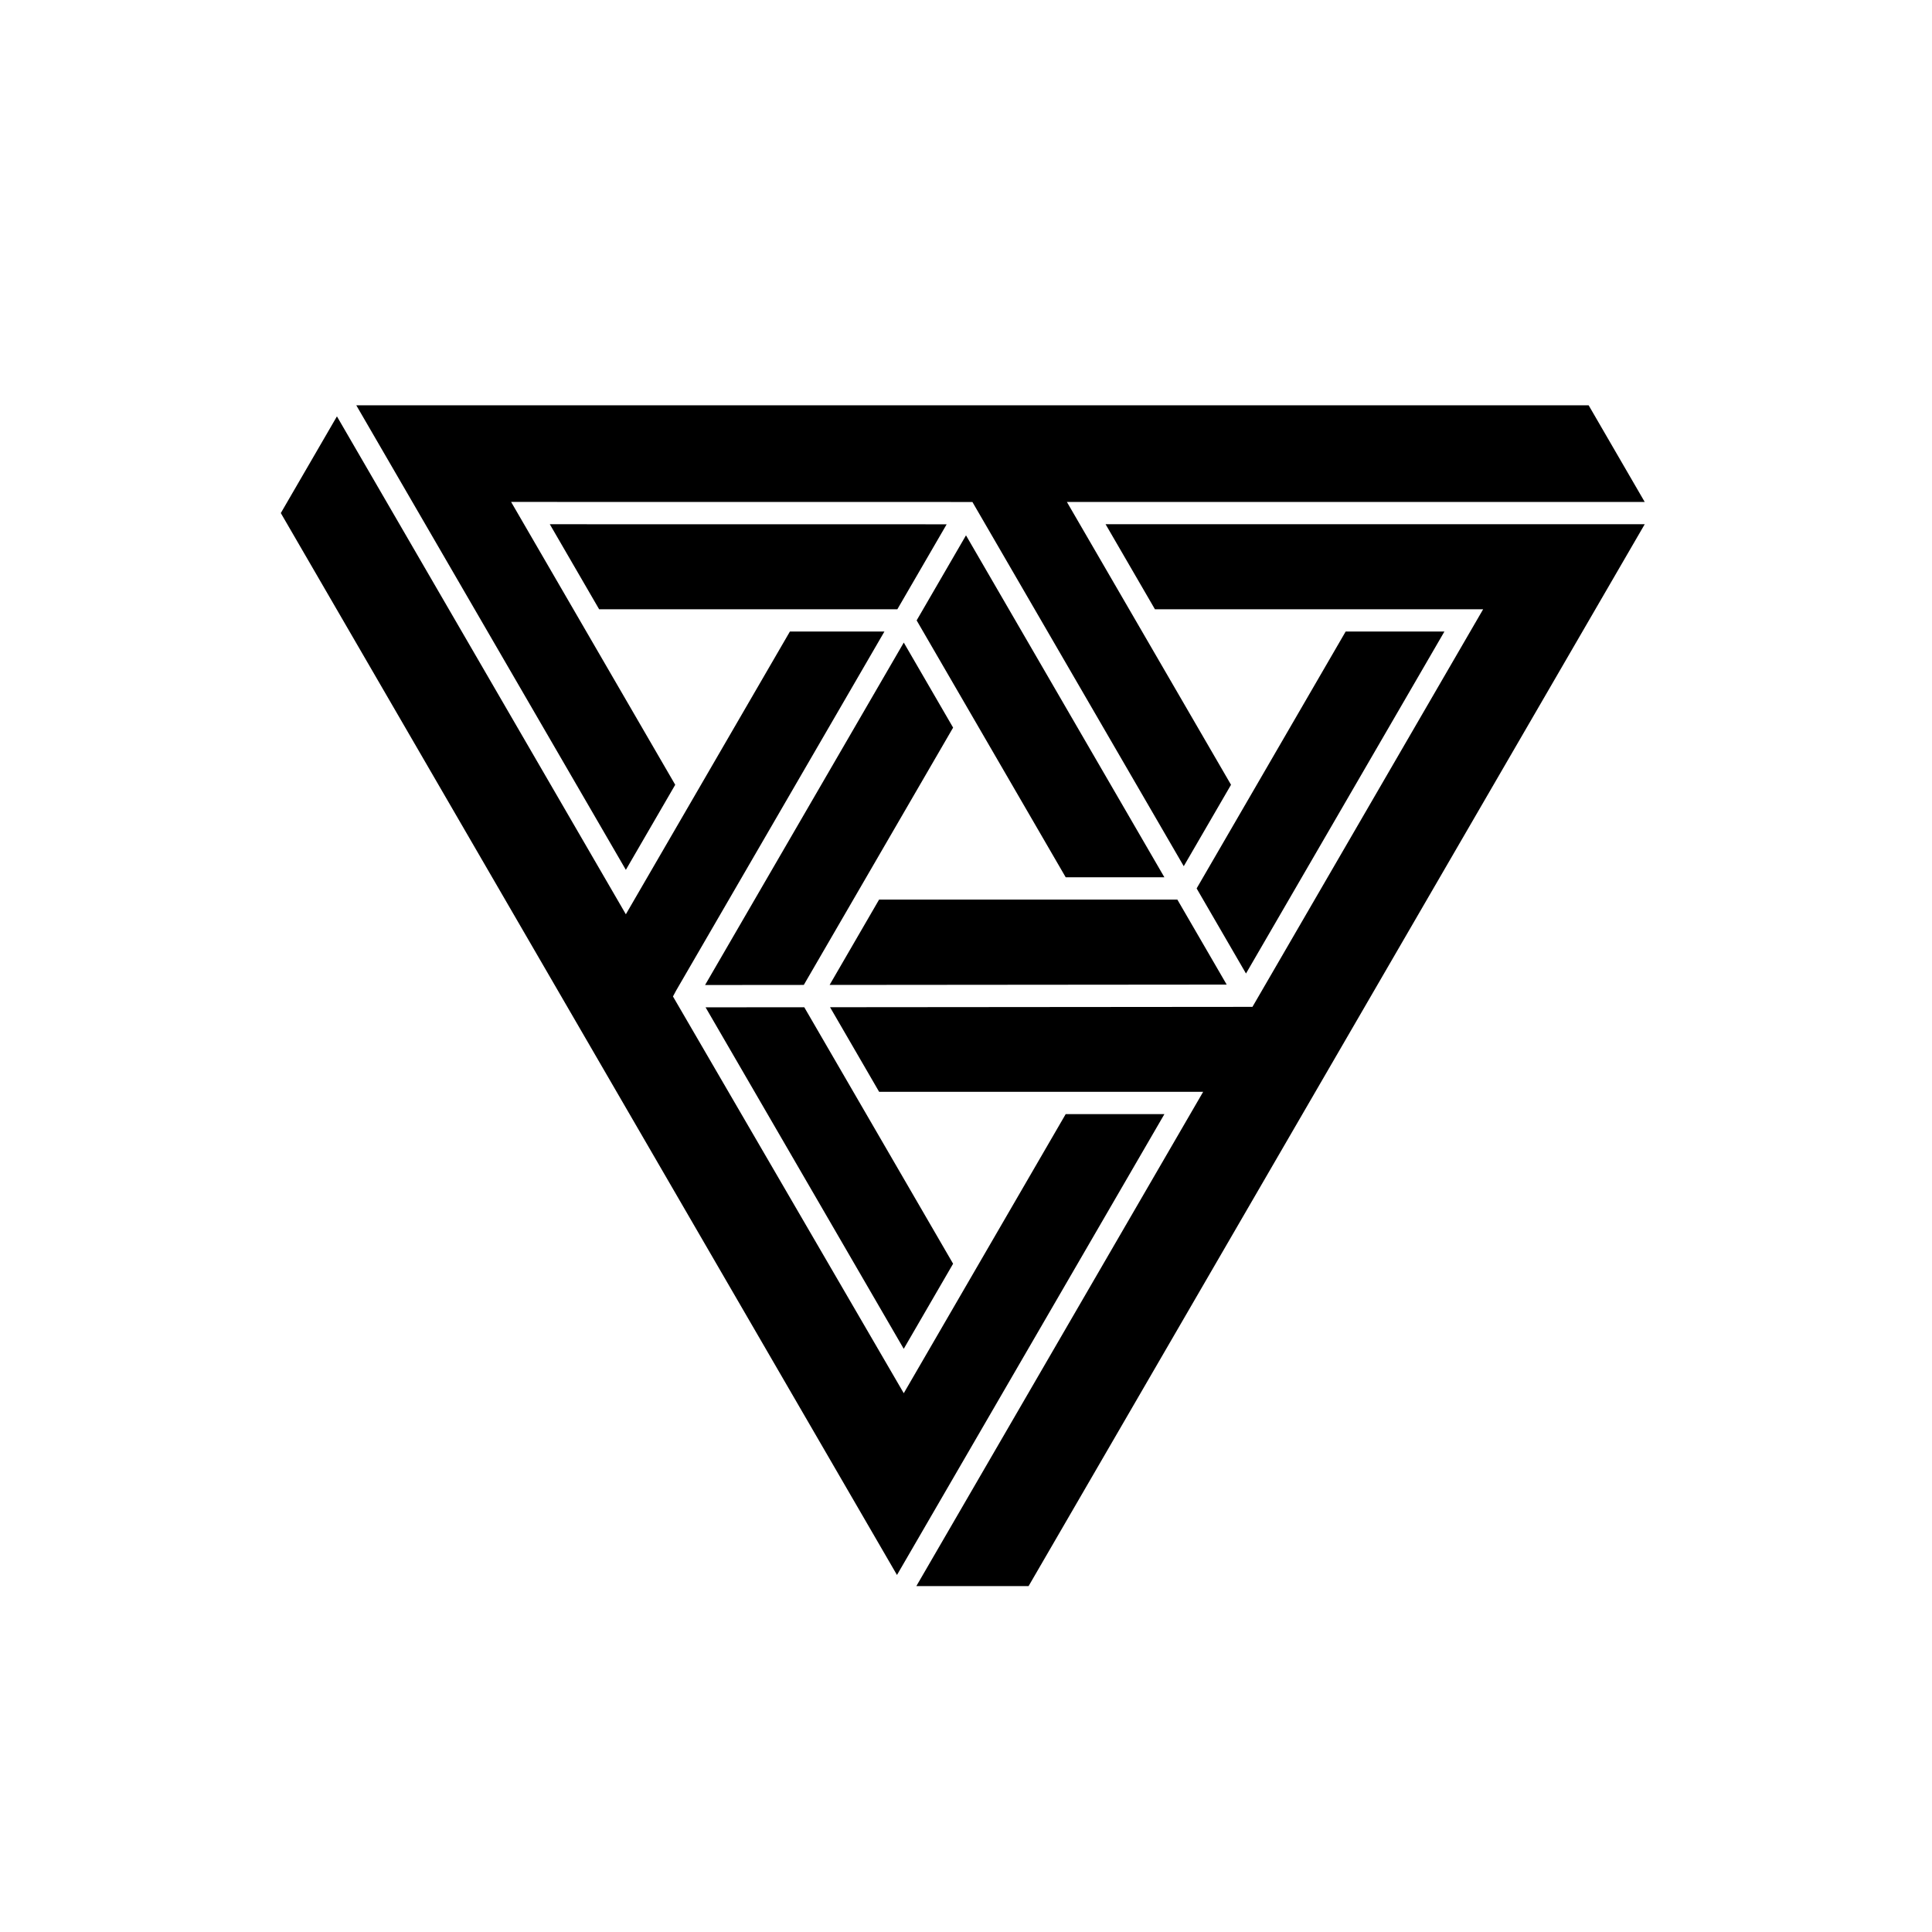
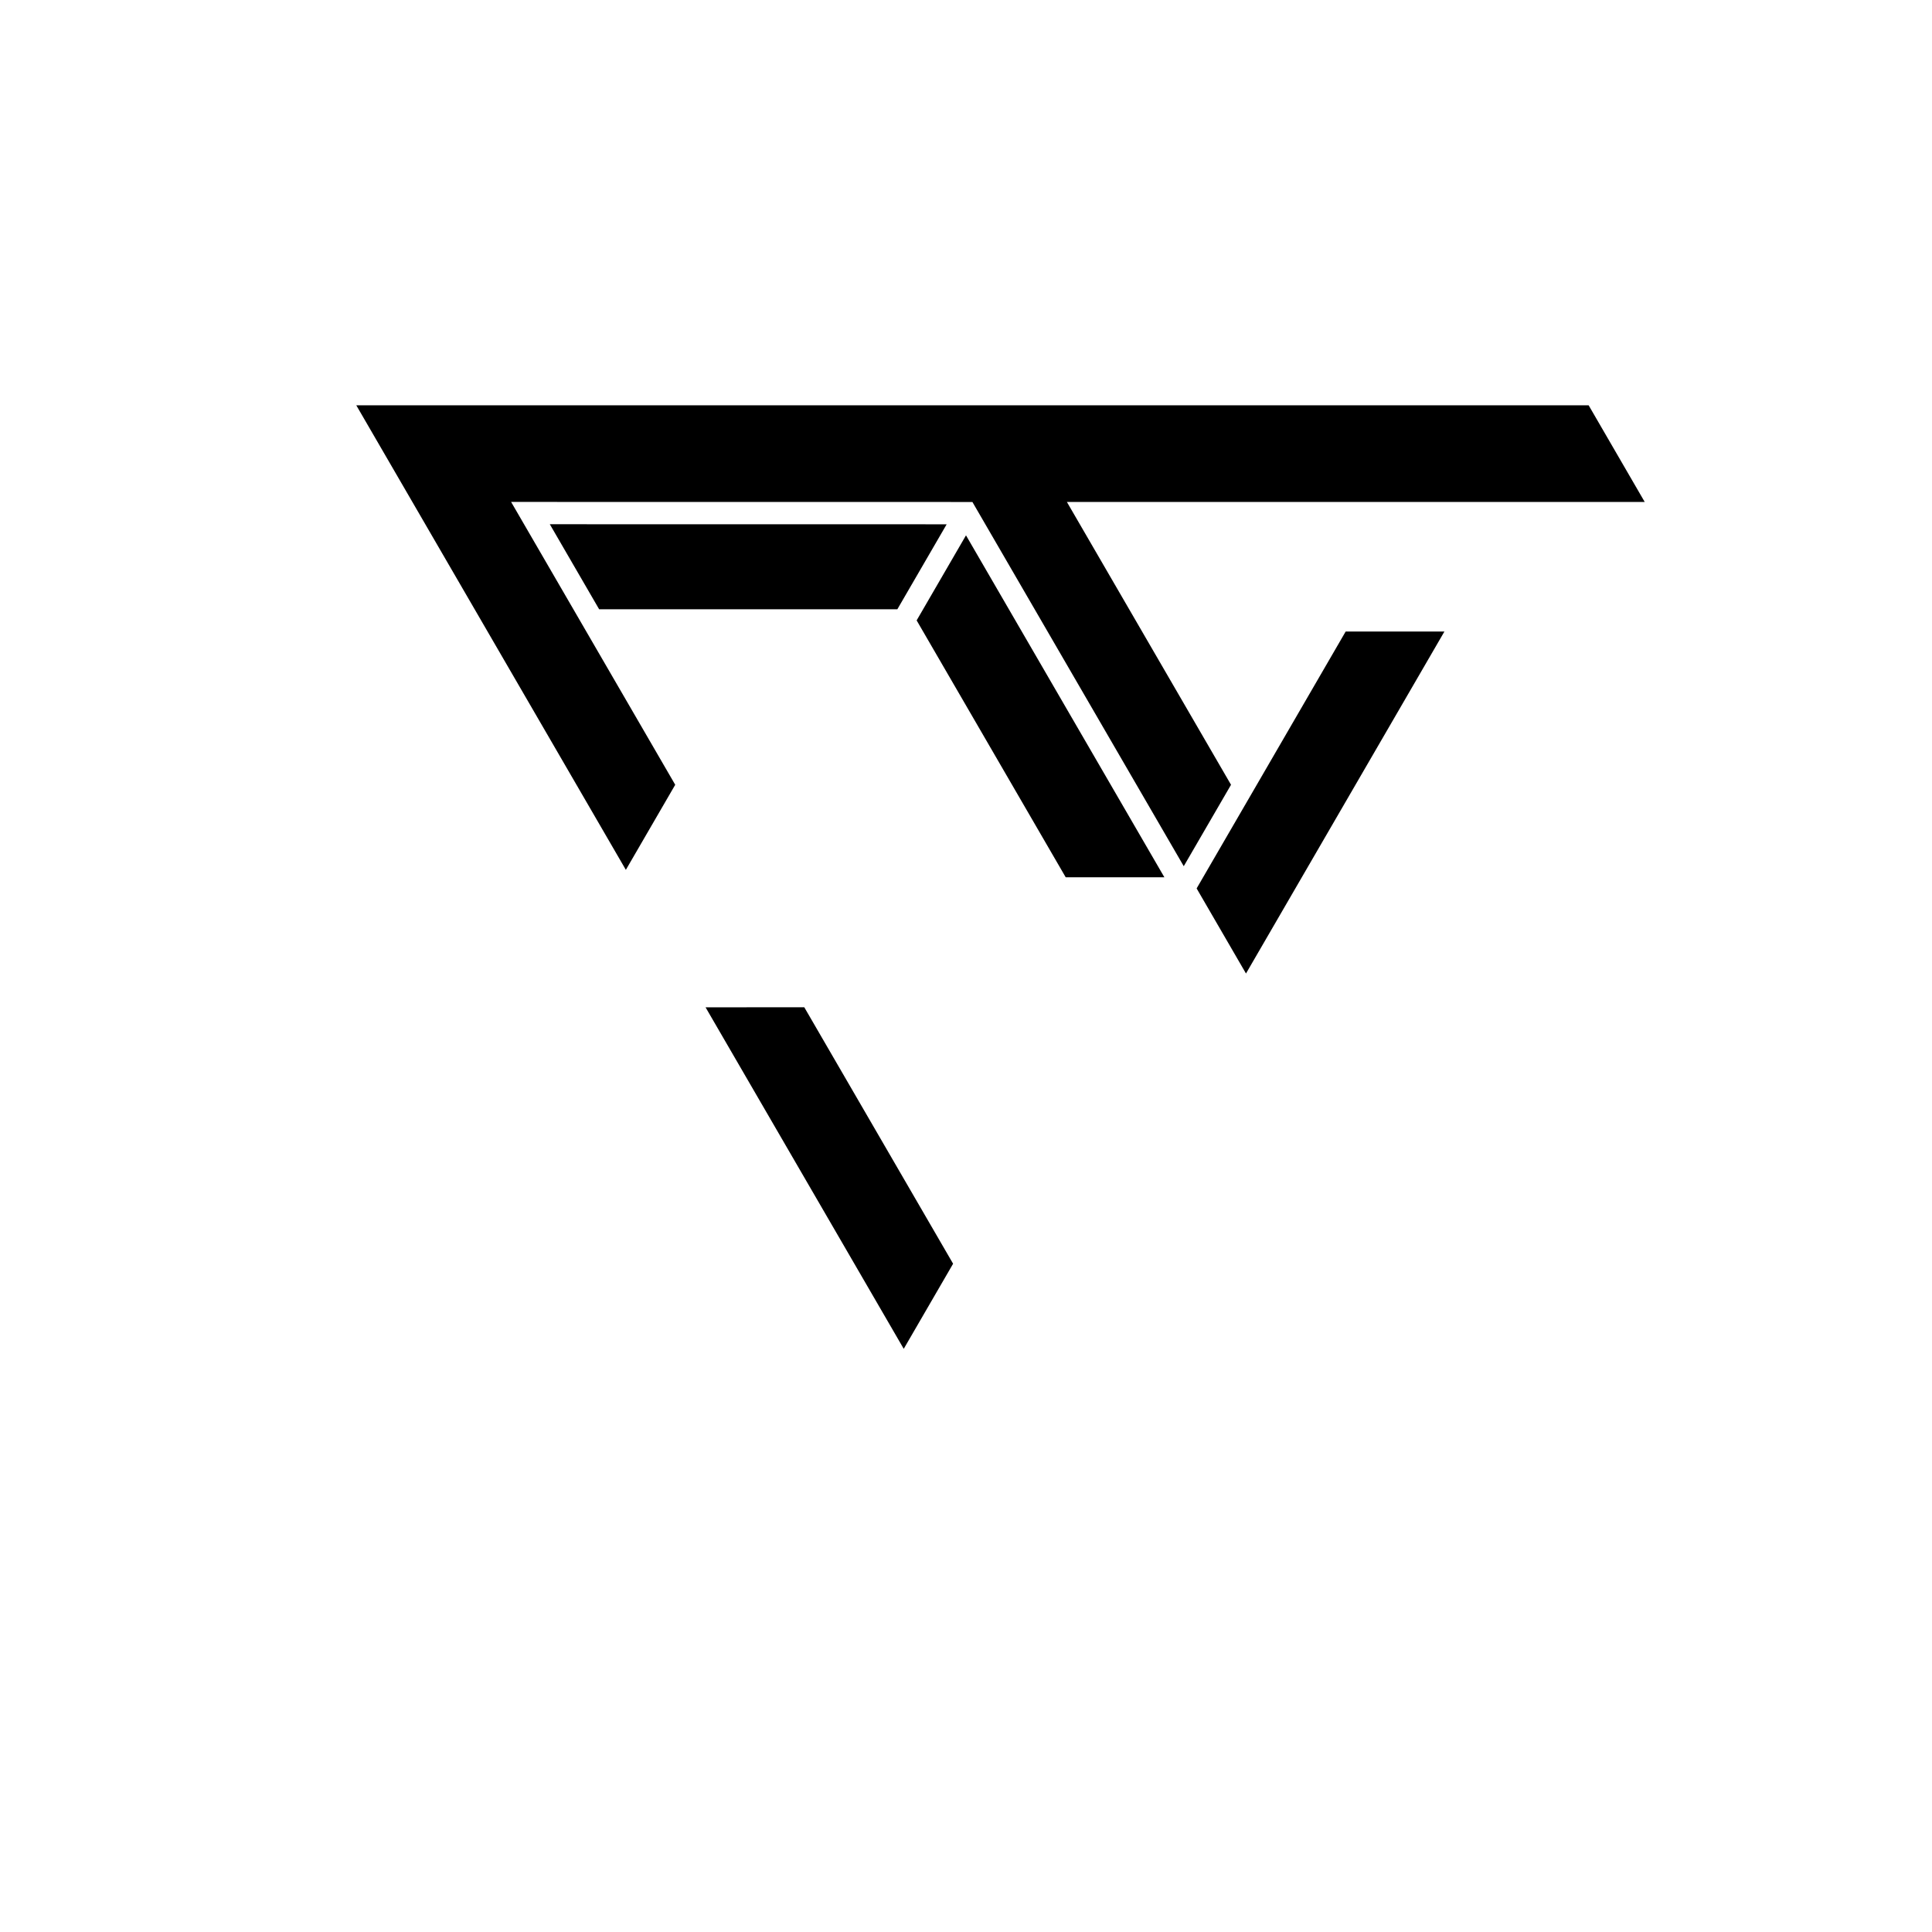
<svg xmlns="http://www.w3.org/2000/svg" fill="#000000" width="800px" height="800px" version="1.1" viewBox="144 144 512 512">
  <g>
-     <path d="m383.51 314.29-52.66 90.75 26.164-0.023 39.57-68.191z" />
    <path d="m386.92 308.41 39.504 68.082h26.152l-52.578-90.621-11.363 19.586z" />
    <path d="m357.14 410.93-26.156 0.023 52.516 90.5 13.082-22.551z" />
-     <path d="m376.97 382.4-13.117 22.617 105.23-0.09-11.375-19.602-1.699-2.926z" />
    <path d="m474.2 401.99 52.59-90.633h-26.172l-23.562 40.621-15.938 27.465z" />
-     <path d="m426.42 439.25-42.914 73.965-61.164-105.14 0.812-1.523 55.23-95.191h-25.051l-23.566 40.621-19.91 34.312-76.566-131.95-14.871 25.625 163.29 281.42 70.875-122.14z" />
-     <path d="m537.05 305.46-61.137 105.37-111.94 0.094 13.008 22.422h85.867l-76.004 130.98h29.746l163.28-281.4h-142.88l13.078 22.531z" />
    <path d="m381.81 305.46 13.066-22.516-105.17-0.016 13.07 22.531z" />
    <path d="m238.42 251.41 71.438 123.11 13.082-22.547-43.492-74.957 122.25 0.016 56.008 96.52 12.527-21.578-43.5-74.957h153.13l-14.855-25.609z" />
  </g>
</svg>